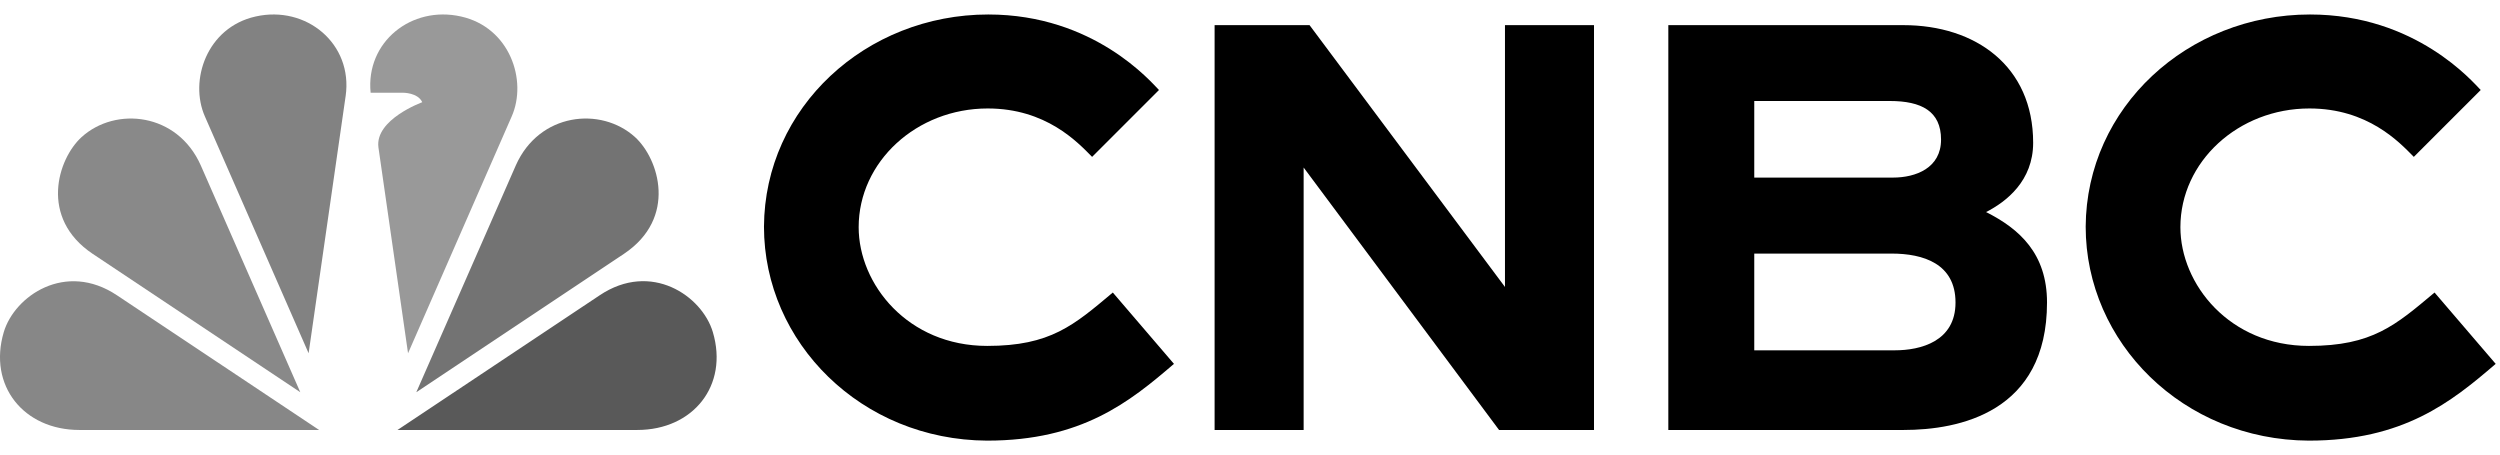
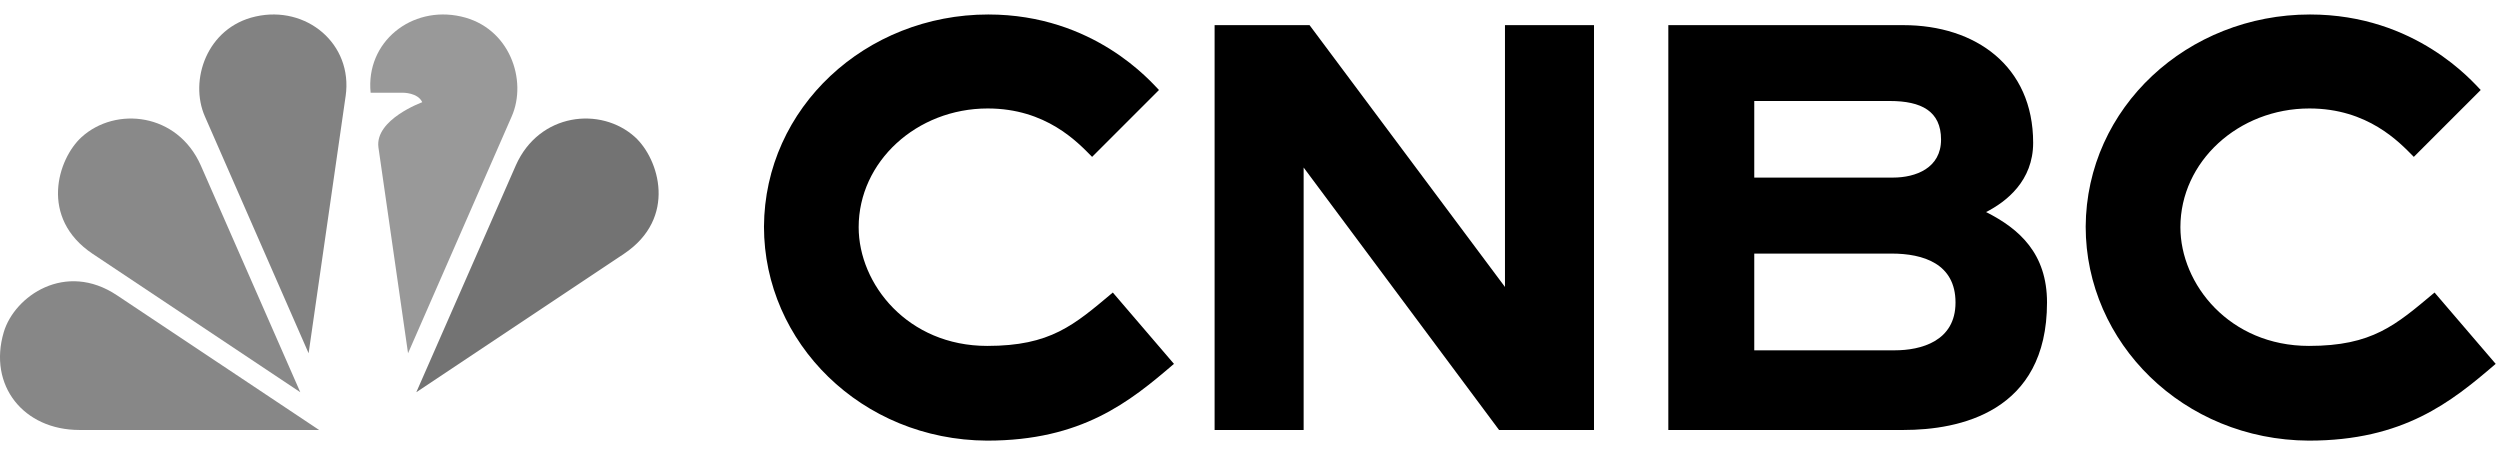
<svg xmlns="http://www.w3.org/2000/svg" width="88" height="16" viewBox="0 0 88 16" fill="none">
  <g clip-path="url(#clip0_1_271)">
    <path d="M18.012 4.098L14.363 12.435L13.321 5.189C13.188 4.206 14.863 3.598 14.863 3.598C14.708 3.256 14.179 3.264 14.179 3.264H13.046C12.867 1.481 14.483 0.185 16.229 0.581C17.946 0.965 18.571 2.831 18.012 4.098Z" fill="#999999" />
    <path d="M11.233 15.135L4.117 10.394C2.304 9.185 0.512 10.419 0.133 11.69C-0.425 13.569 0.829 15.135 2.796 15.135H11.233Z" fill="#878787" />
    <path d="M12.167 3.381C12.429 1.54 10.779 0.177 8.996 0.581C7.279 0.965 6.654 2.831 7.212 4.098L10.863 12.435L12.167 3.377V3.381Z" fill="#828282" />
    <path d="M10.57 13.806L7.066 5.819C6.245 3.969 4.075 3.739 2.875 4.823C2.029 5.59 1.375 7.673 3.262 8.935L10.57 13.806Z" fill="#898989" />
-     <path d="M22.43 15.135C24.401 15.135 25.651 13.569 25.092 11.69C24.713 10.415 22.921 9.181 21.109 10.394L13.992 15.135H22.43Z" fill="#595959" />
    <path d="M21.963 8.935C23.85 7.673 23.196 5.59 22.35 4.823C21.15 3.739 18.979 3.969 18.158 5.819L14.654 13.806L21.963 8.935Z" fill="#737373" />
    <path d="M42.754 0.885H46.096L52.975 10.101V0.885H56.109V15.135H52.767L45.888 5.897V15.135H42.754V0.885Z" fill="black" />
    <path d="M72.055 10.647C72.055 14.522 68.95 15.135 67.009 15.135H58.725V0.885H67C69.538 0.885 71.567 2.326 71.567 5.026C71.567 6.364 70.625 7.101 69.909 7.464C71.084 8.055 72.055 8.926 72.055 10.647ZM61.75 3.555V6.251H66.634C67.438 6.251 68.325 5.914 68.325 4.914C68.325 3.914 67.634 3.555 66.521 3.555H61.75ZM68.834 10.647C68.834 9.28 67.696 8.926 66.584 8.926H61.75V12.331H66.7C67.605 12.331 68.834 12.018 68.834 10.651V10.647Z" fill="black" />
    <path d="M87.846 12.81C86.284 14.151 84.6 15.51 81.271 15.51C76.846 15.489 73.416 12.06 73.416 7.98C73.438 3.78 77.008 0.51 81.312 0.51C85.046 0.51 87.058 2.905 87.321 3.168L84.966 5.522C84.454 5.001 83.346 3.818 81.291 3.818C78.787 3.818 76.75 5.693 76.75 7.997C76.75 10.005 78.479 12.176 81.275 12.176C83.504 12.176 84.325 11.447 85.696 10.297L87.85 12.81H87.846Z" fill="black" />
    <path d="M41.321 12.81C39.758 14.151 38.075 15.51 34.746 15.51C30.321 15.489 26.892 12.06 26.892 7.98C26.913 3.78 30.483 0.51 34.788 0.51C38.521 0.51 40.533 2.905 40.796 3.168L38.442 5.522C37.929 5.001 36.821 3.818 34.767 3.818C32.263 3.818 30.225 5.693 30.225 7.997C30.225 10.005 31.954 12.176 34.75 12.176C36.979 12.176 37.8 11.447 39.171 10.297L41.325 12.81H41.321Z" fill="black" />
  </g>
  <defs>
    <clipPath id="clip0_1_271">
      <rect width="88" height="15" fill="white" transform="translate(0 0.51)" />
    </clipPath>
  </defs>
</svg>